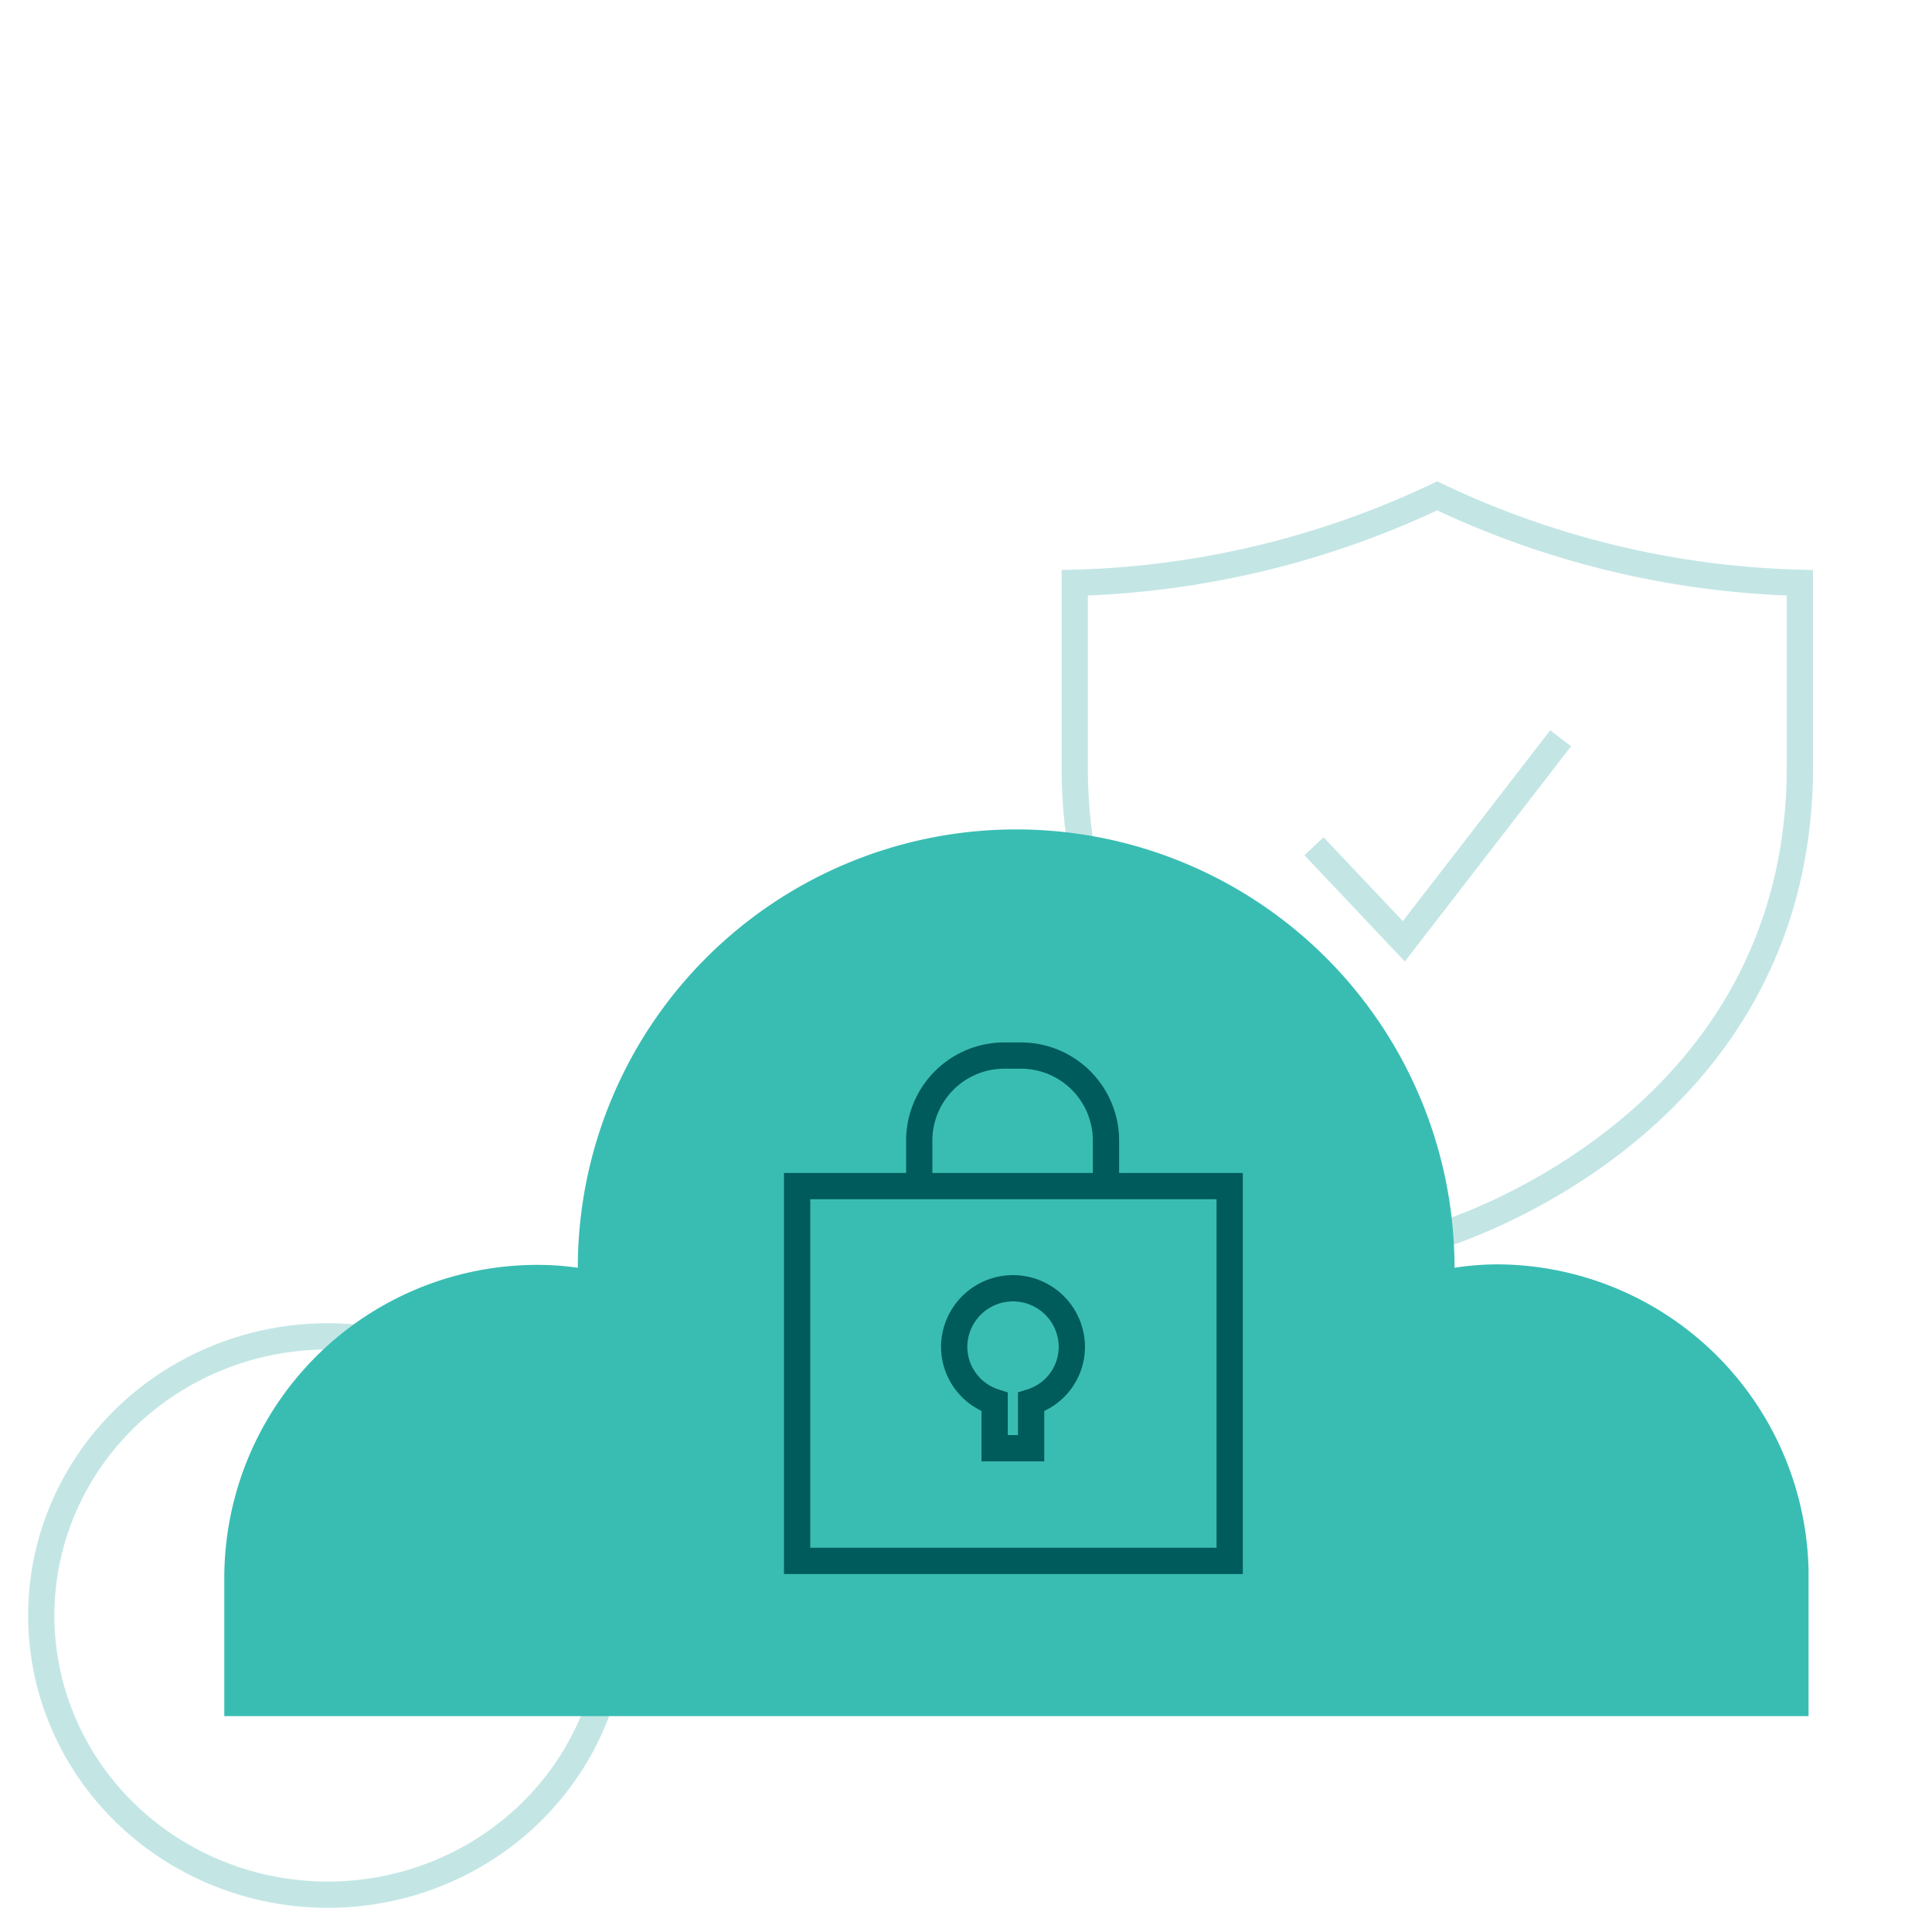
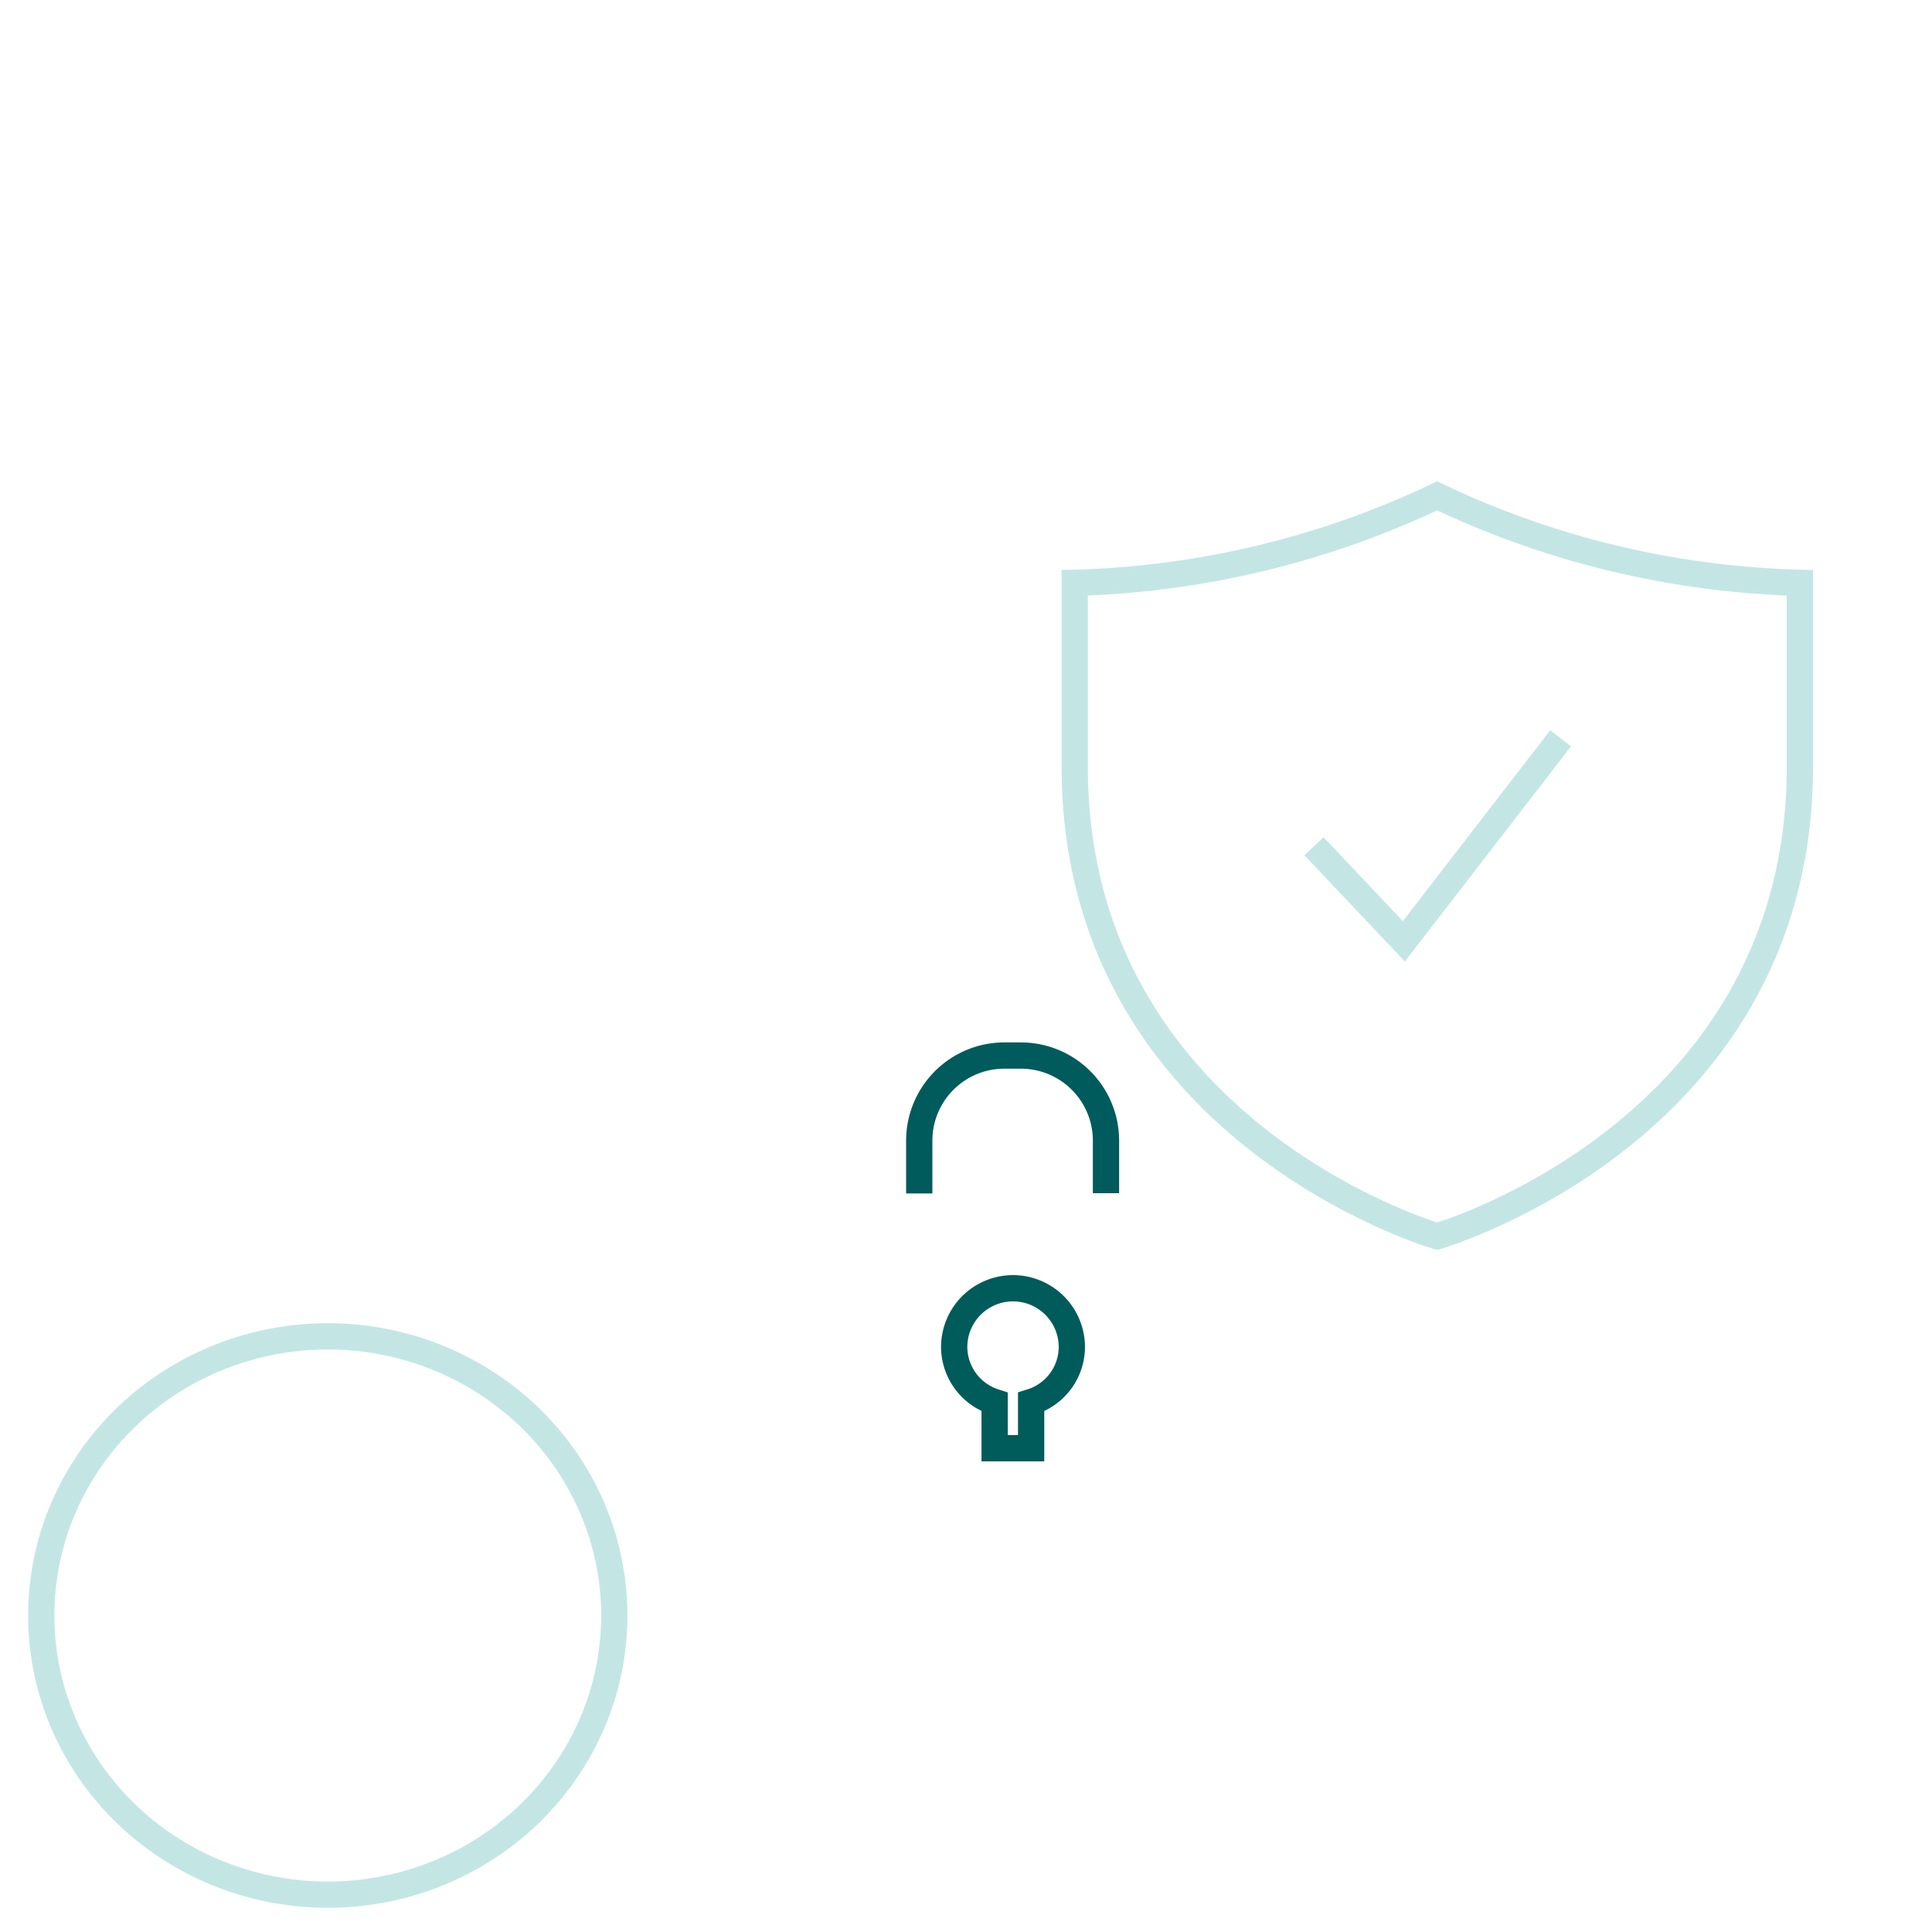
<svg xmlns="http://www.w3.org/2000/svg" id="Layer_1" data-name="Layer 1" viewBox="0 0 73.56 73.56">
  <defs>
    <style>.cls-1,.cls-3,.cls-4{fill:none;stroke-miterlimit:10;}.cls-1{stroke:#c3e6e5;}.cls-2{fill:#39bdb3;}.cls-3{stroke:#005b5c;}.cls-4{stroke:#005b5b;}</style>
  </defs>
  <path class="cls-1" d="M68.53,22.19v7c0,13.89-13.81,17.88-13.81,17.88s-13.8-4-13.8-17.88v-7a34.3,34.3,0,0,0,13.8-3.31A34.14,34.14,0,0,0,68.53,22.19Z" />
  <polyline class="cls-1" points="50.03 32.22 53.45 35.84 59.42 28.11" />
  <ellipse class="cls-1" cx="12.48" cy="61.51" rx="10.91" ry="10.63" />
-   <path class="cls-2" d="M68.86,59.79A11.9,11.9,0,0,0,57,48.14a10.84,10.84,0,0,0-1.62.13,16.69,16.69,0,0,0-33.38,0,10.59,10.59,0,0,0-1.5-.11A11.92,11.92,0,0,0,8.54,60.06v5.28H68.86Z" />
-   <rect class="cls-3" x="30.35" y="45.16" width="16.47" height="14.27" />
  <path class="cls-3" d="M42.11,45.43v-2a3.24,3.24,0,0,0-3.24-3.24h-.59A3.24,3.24,0,0,0,35,43.44v2" />
  <path class="cls-4" d="M40.81,51.29a2.24,2.24,0,0,0-4.48,0,2.21,2.21,0,0,0,1.54,2.09v1.76h1.39V53.38A2.2,2.2,0,0,0,40.81,51.29Z" />
</svg>